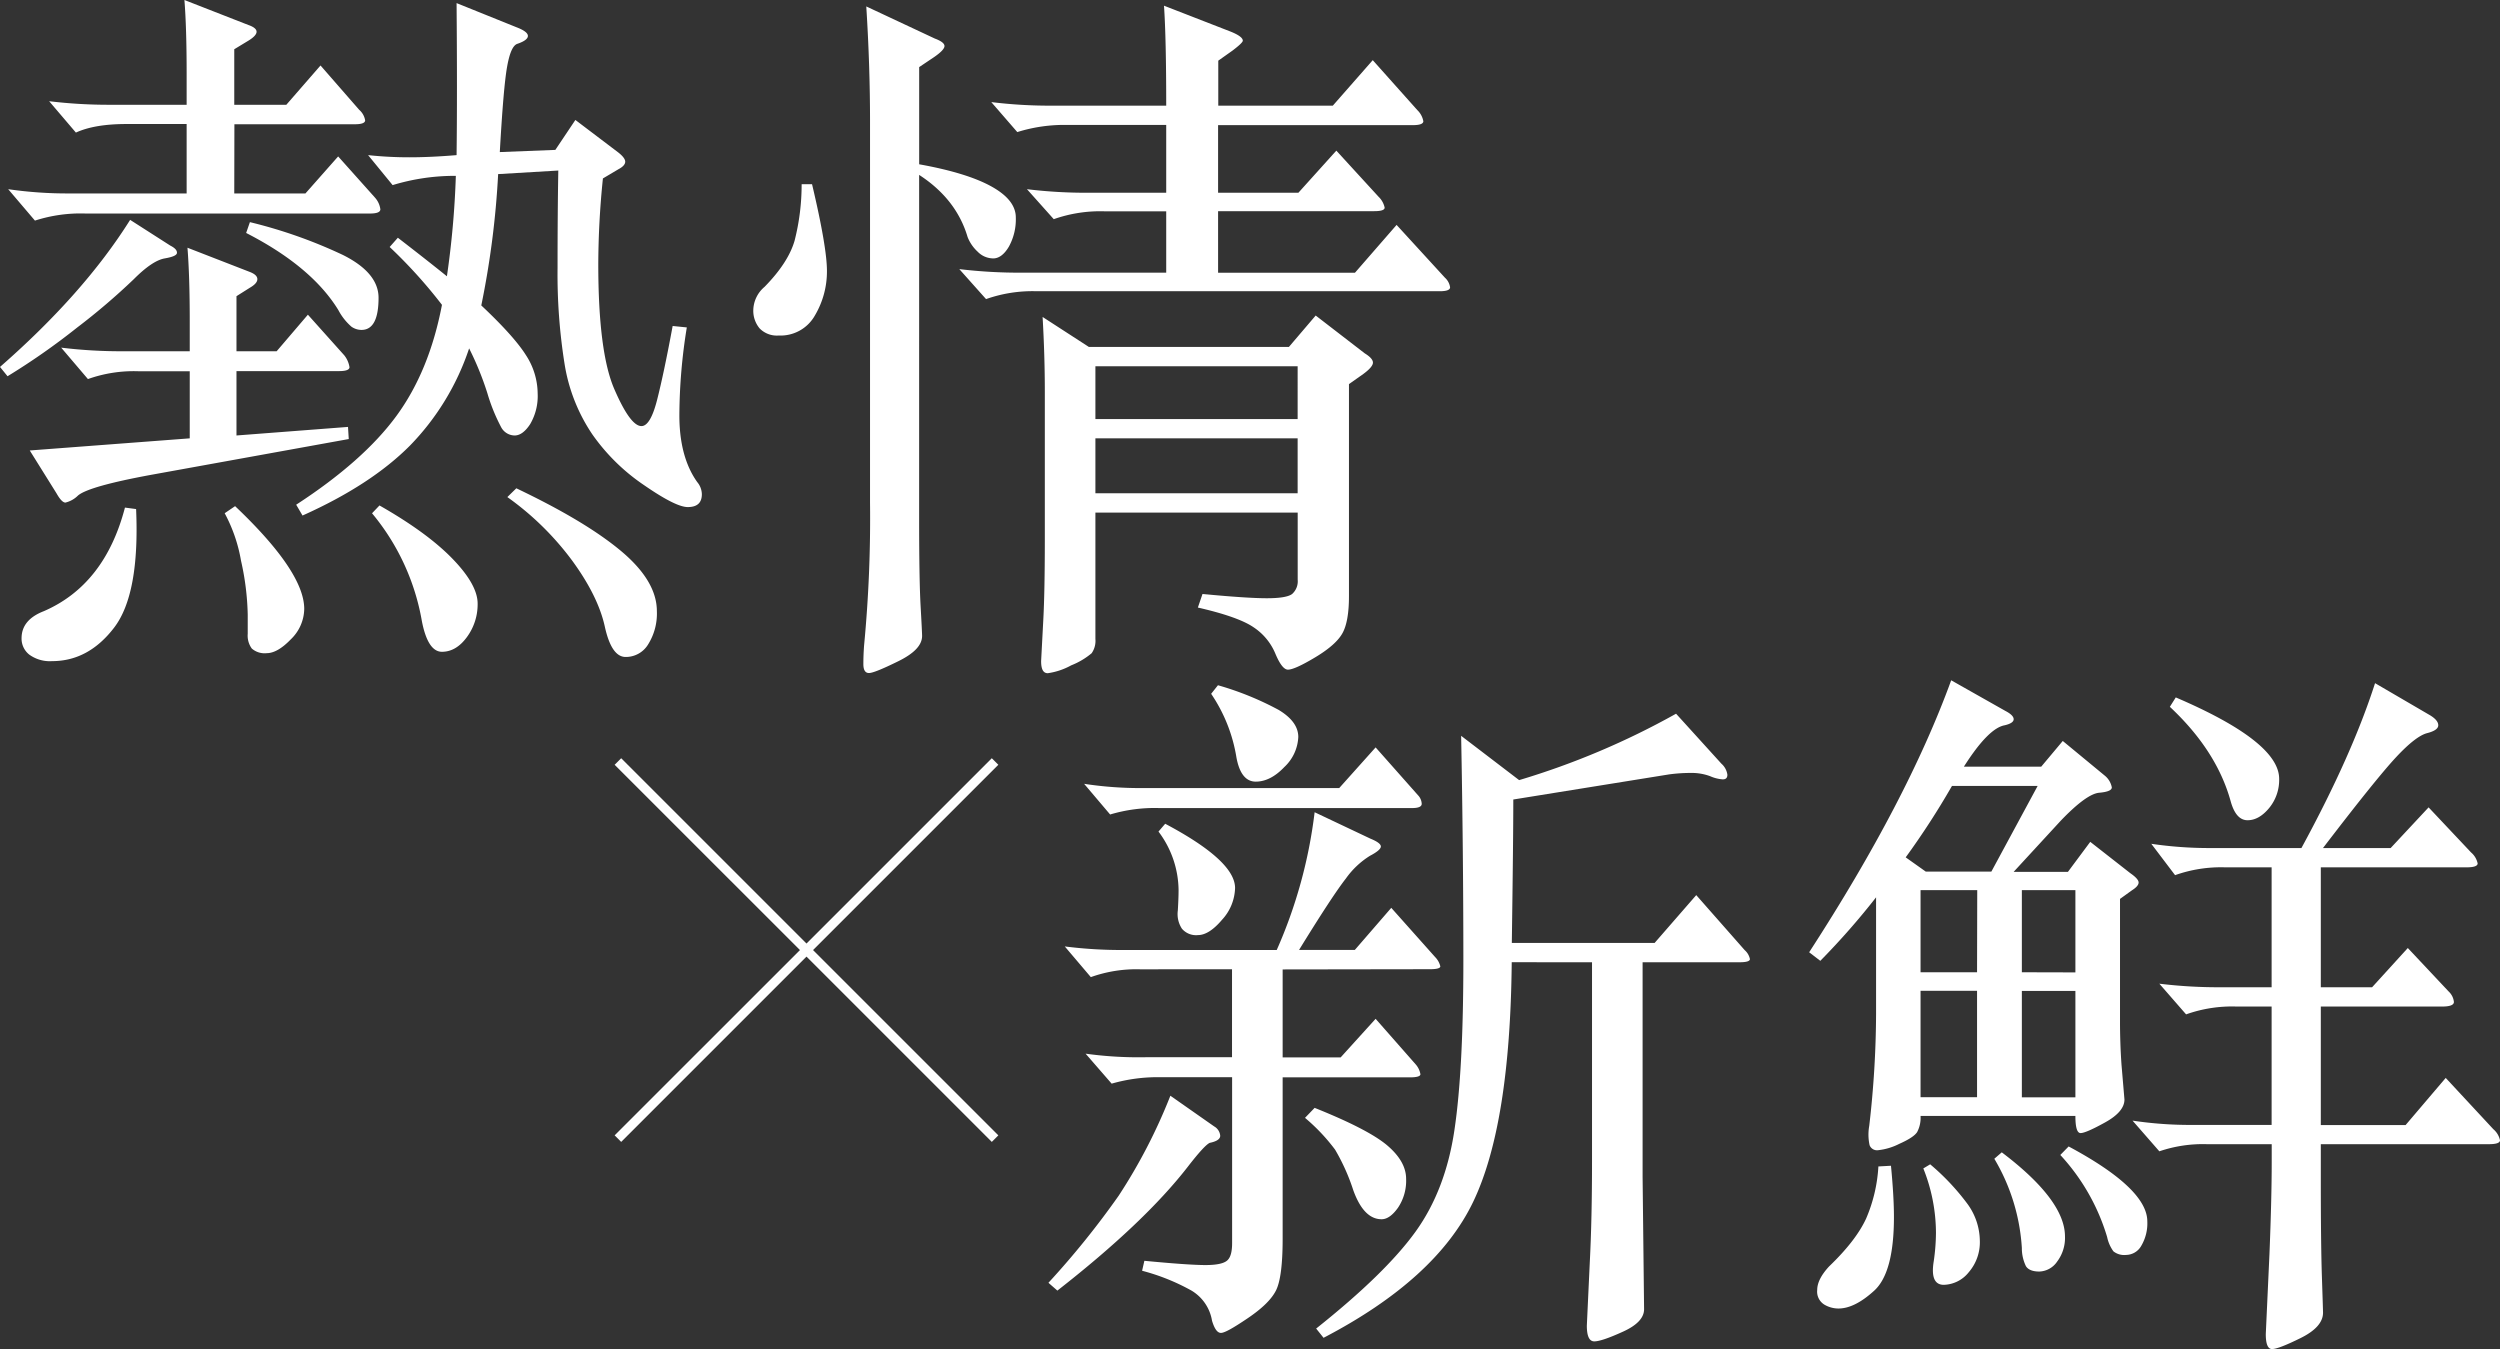
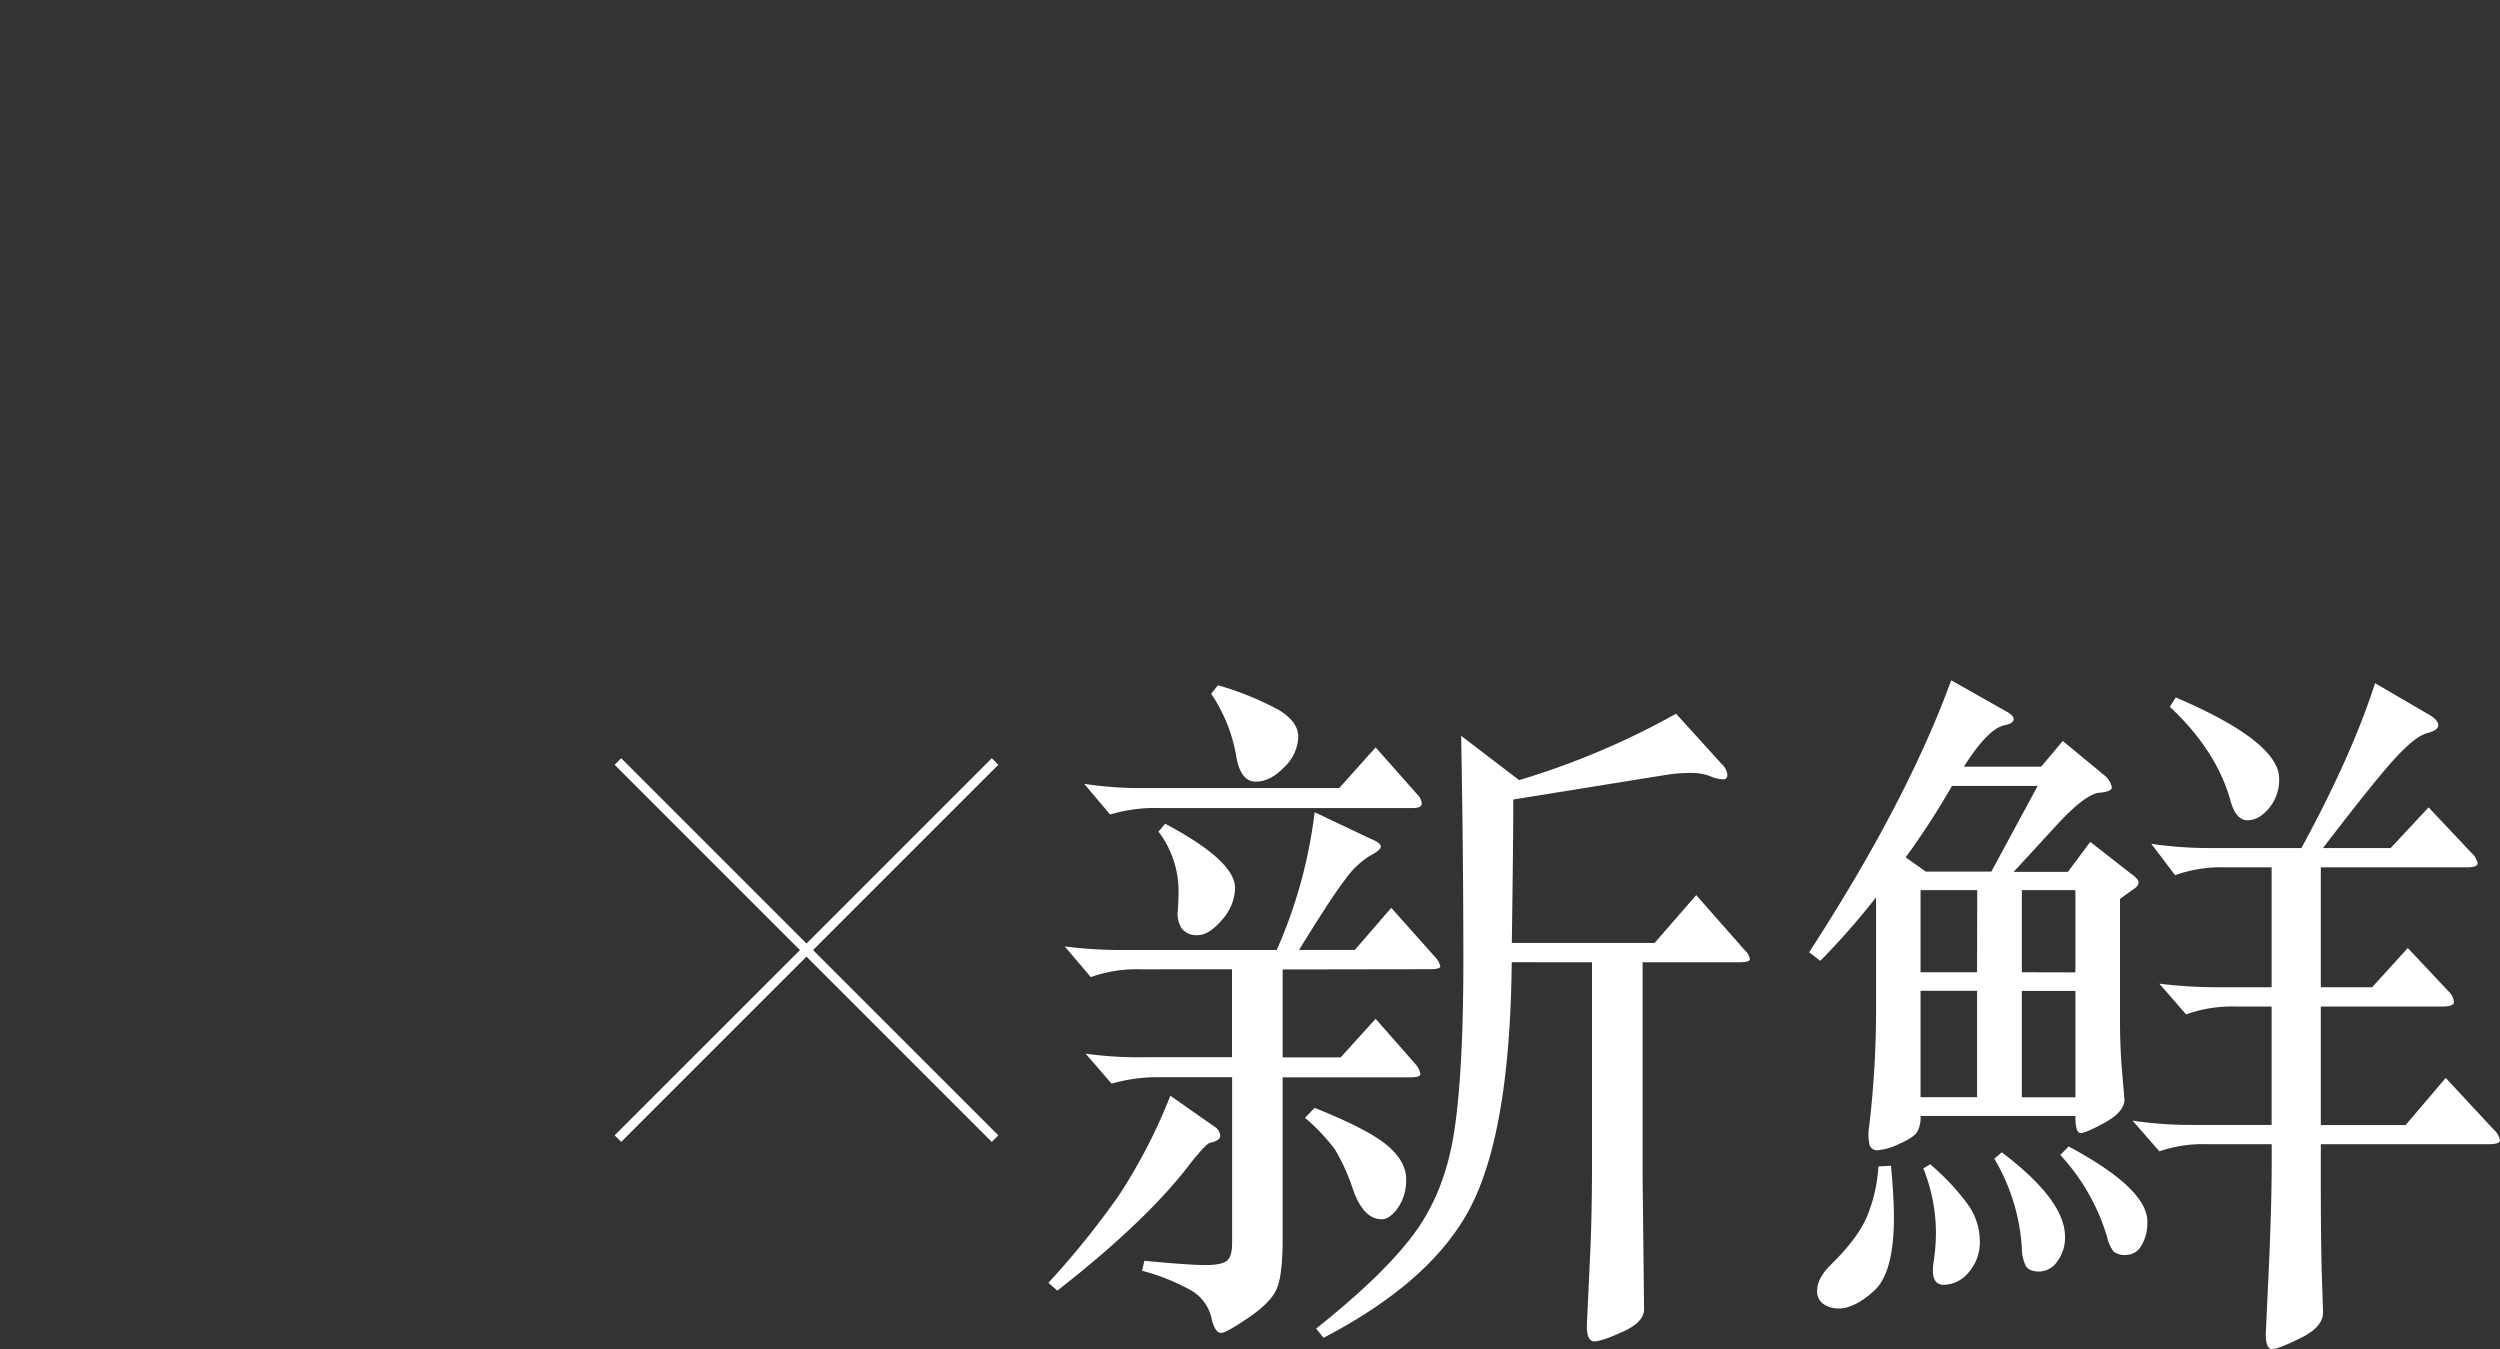
<svg xmlns="http://www.w3.org/2000/svg" viewBox="0 0 540.21 291.54">
  <rect x="0" y="0" width="540.21" height="291.54" fill="#333333" stroke="none" />
  <defs>
    <style>.cls-1{fill:#fff;}.cls-2{fill:none;stroke:#fff;stroke-miterlimit:10;stroke-width:2px;}</style>
  </defs>
  <title>efforts_text_zt0</title>
  <g id="レイヤー_2" data-name="レイヤー 2">
    <g id="slider_ue">
-       <path class="cls-1" d="M36.8,53.07c1,.51,1.44,1,1.44,1.54s-.88.92-2.65,1.23-4,1.8-6.67,4.48A143,143,0,0,1,16.63,70.81a148.08,148.08,0,0,1-15,10.49L0,79.29Q18.15,63.41,28.12,47.51ZM50.62,41.8H66l7.07-8,8,8.95a4.71,4.71,0,0,1,1.12,2.47c0,.62-.75.92-2.25.92H18.48A32.13,32.13,0,0,0,7.55,47.67L1.77,40.88a88.79,88.79,0,0,0,13.33.92H40.33v-15h-13q-6.91,0-10.93,1.85l-5.78-6.78a107.51,107.51,0,0,0,13.33.77H40.33V16q0-10-.48-16L53.67,5.4c1.18.41,1.77.9,1.77,1.46s-.59,1.21-1.77,1.93l-3.05,1.85v12H61.87l7.39-8.49,8.35,9.57A3.85,3.85,0,0,1,78.9,26c0,.57-.75.85-2.25.85h-26ZM29.41,110q.8,18.36-4.74,25.61t-13.42,7.25a7.55,7.55,0,0,1-4.9-1.39,4.39,4.39,0,0,1-1.69-3.55q0-4,4.82-5.86Q22.65,126.34,27,109.68ZM41,80.22H29.89A29.54,29.54,0,0,0,19,81.91l-5.78-6.79a107,107,0,0,0,13.49.78H41V69.26q0-9.56-.49-15.73L54,58.77c1.07.42,1.61.93,1.61,1.55s-.54,1.23-1.61,1.85L51.1,64V75.9h8.68L66.53,68l7.87,8.79a5.47,5.47,0,0,1,1.12,2.55c0,.56-.75.85-2.25.85H51.1V94.1l24.1-1.85.16,2.62-42.58,7.71q-13.5,2.48-15.91,4.48a5.79,5.79,0,0,1-2.73,1.54c-.54,0-1.18-.67-1.93-2L6.43,97.34,41,94.72Zm9.8,29.15q14.94,14.19,14.94,22.21a9.28,9.28,0,0,1-2.89,6.56q-2.89,3-5.22,3a4.2,4.2,0,0,1-3.22-1,4.73,4.73,0,0,1-.88-3.17v-4.16a57.71,57.71,0,0,0-1.45-11.65,33.53,33.53,0,0,0-3.53-10.26ZM54,48a105,105,0,0,1,20.09,7.09q7.71,3.85,7.71,9.26,0,6.94-3.69,6.94a3.78,3.78,0,0,1-2.17-.7A12.43,12.43,0,0,1,73.11,67q-5.77-9.41-19.92-16.66ZM98.5,38a45.88,45.88,0,0,0-13.66,2l-5.3-6.48a83.68,83.68,0,0,0,8.92.47q4.58,0,10.2-.47.16-12.94,0-32.85l13,5.24c1.61.62,2.41,1.24,2.41,1.85s-.75,1.19-2.25,1.7c-1,.31-1.72,2-2.25,5S108.52,23.6,108,32.86L120,32.39l4.33-6.47,9.16,6.94c1.07.82,1.61,1.52,1.61,2.08s-.48,1.11-1.45,1.62l-3.37,2a185.31,185.31,0,0,0-1,18.51q0,19,3.46,27t5.87,8c1.28,0,2.41-1.87,3.37-5.63s2.09-9.07,3.37-16l3.06.31a120.64,120.64,0,0,0-1.61,19q0,9,3.86,14.42a4.22,4.22,0,0,1,1,2.62c0,1.85-1,2.78-3.05,2.78q-2.58,0-9.4-4.71A43.07,43.07,0,0,1,128,93.87,37.71,37.71,0,0,1,122,78.67a123.2,123.2,0,0,1-1.52-20.82q0-12,.16-21l-13,.77A190,190,0,0,1,104,66q7.07,6.65,9.64,10.73A15.37,15.37,0,0,1,116.18,85a12,12,0,0,1-1.61,6.63c-1.07,1.65-2.2,2.47-3.37,2.47a3.35,3.35,0,0,1-2.9-1.77,39.3,39.3,0,0,1-3-7.41,65.24,65.24,0,0,0-3.93-9.64,54.85,54.85,0,0,1-12.78,21q-8.43,8.49-23.22,15.12L64,109.06q14.47-9.41,21.62-19.13t9.88-24.06A106.34,106.34,0,0,0,84.2,53.37l1.77-2q6.59,5.09,10.6,8.33A193,193,0,0,0,98.5,38ZM82,109.22q10.29,5.86,15.75,11.49t5.46,9.72a11.94,11.94,0,0,1-2.33,7.25c-1.55,2.11-3.35,3.16-5.38,3.16s-3.48-2.21-4.34-6.63a49.64,49.64,0,0,0-10.77-23.3Zm29.57-3.71q14.94,7.11,22.66,13.58t7.71,13a12.55,12.55,0,0,1-1.85,7.09,5.63,5.63,0,0,1-4.9,2.78q-3.06,0-4.5-6.56t-7-14.19a62.35,62.35,0,0,0-14.06-13.8Z" />
-       <path class="cls-1" d="M175.47,39.8q3.21,13.58,3.22,18.74a18.66,18.66,0,0,1-2.57,9.57,8.52,8.52,0,0,1-7.88,4.39,5.19,5.19,0,0,1-4.1-1.54,5.94,5.94,0,0,1-1.36-4.09A6.76,6.76,0,0,1,165.19,62c3.43-3.49,5.6-6.84,6.51-10a49,49,0,0,0,1.52-12.19Zm23.14-2V112q0,13.28.32,19c.22,3.86.32,6,.32,6.41,0,2-1.71,3.78-5.14,5.47s-5.54,2.55-6.34,2.55-1.21-.64-1.21-1.93.05-2.65.16-4.09A288.83,288.83,0,0,0,188,108.6V26.22q0-12-.81-24.83L202,8.33c1.39.52,2.09,1.06,2.09,1.62s-.76,1.36-2.25,2.39l-3.22,2.16v21q10.29,1.85,15.59,4.78T219.5,47A12.21,12.21,0,0,1,218,53.3c-1,1.69-2.15,2.54-3.38,2.54a4.74,4.74,0,0,1-3.37-1.46,8.5,8.5,0,0,1-2.17-3.17Q206.65,43,198.61,37.79Zm64.6,21.14h29.57l9-10.34L312.22,60a3.45,3.45,0,0,1,1.12,2.08c0,.57-.75.85-2.25.85H224a30.11,30.11,0,0,0-10.93,1.7l-5.78-6.48a109.07,109.07,0,0,0,13.5.77H252V45.66H238.62a30.24,30.24,0,0,0-10.92,1.7l-5.79-6.48a105.77,105.77,0,0,0,13.34.77H252V27H230.75a33.87,33.87,0,0,0-10.93,1.54l-5.62-6.48a103.32,103.32,0,0,0,13.34.77H252q0-14.65-.48-21.6l14.3,5.56c1.82.72,2.73,1.39,2.73,2q0,.46-2.25,2.16l-3.05,2.16v9.72H288L296.63,13l9.64,10.8a4.45,4.45,0,0,1,1.29,2.39c0,.56-.75.85-2.25.85h-42.1V41.65h17.35l8.2-9.1,9.16,10a4.55,4.55,0,0,1,1.28,2.31c0,.52-.75.77-2.25.77H263.21ZM236.7,110.76v27.3a4.69,4.69,0,0,1-.81,3.09,15.93,15.93,0,0,1-4.42,2.62,14.72,14.72,0,0,1-5.06,1.7c-1,0-1.44-.88-1.44-2.62l.48-9.1q.31-5.88.32-16.82V84.69c0-5.25-.16-10.64-.48-16.2l10,6.48h43.22l5.79-6.79,10.61,8.18c1.17.72,1.76,1.39,1.76,2s-.7,1.44-2.09,2.46L291.49,83v45.82q0,5.4-1.37,7.94T284.26,142q-4.5,2.7-5.95,2.7-1.28,0-2.73-3.47a12.64,12.64,0,0,0-4.74-5.71q-3.29-2.24-12-4.24l1-2.93q9.65.92,13.9.92t5.47-.92a3.67,3.67,0,0,0,1.2-3.09v-14.5Zm0-31.62V90.55h43.7V79.14Zm0,15.58v11.87h43.7V94.72Z" />
      <path class="cls-1" d="M262.38,243.41a2.56,2.56,0,0,1,1.29,2c0,.72-.75,1.23-2.25,1.54q-1.12.47-4.82,5.25-9.33,12-28.12,26.68l-1.93-1.69a184.28,184.28,0,0,0,15.18-18.82,118.61,118.61,0,0,0,11.17-21.6Zm14.78-33.93v19H289.7l7.55-8.33,8.68,9.87a4.38,4.38,0,0,1,1,2.09q0,.69-2.25.69H277.16v34.86c0,5.56-.48,9.28-1.44,11.19s-3,3.9-6.11,6-5,3.17-5.78,3.17-1.4-.88-1.93-2.63a9.33,9.33,0,0,0-4.5-6.55,45.56,45.56,0,0,0-10.61-4.25l.49-2.15q9.48.91,13.17.92c2.47,0,4-.34,4.74-1s1.05-1.93,1.05-3.78V232.77H250.81a35.9,35.9,0,0,0-10.6,1.39l-5.63-6.48a83.14,83.14,0,0,0,13,.77h18.64v-19H246.31a29.2,29.2,0,0,0-10.6,1.69l-5.63-6.63a96.86,96.86,0,0,0,12.86.77h32.94a104.2,104.2,0,0,0,8.19-29.77l12.06,5.71c1.49.61,2.25,1.18,2.25,1.69s-.78,1.19-2.33,2a18.12,18.12,0,0,0-5.23,4.93q-2.9,3.7-10.12,15.43h12.05l7.88-9.1,9.48,10.64a4.26,4.26,0,0,1,1.12,2c0,.41-.75.62-2.25.62Zm29.25-37.64a2.84,2.84,0,0,1,.8,1.85c0,.61-.69.92-2.09.92H250.49A33.46,33.46,0,0,0,239.88,176l-5.62-6.63a80.3,80.3,0,0,0,12.69.92h42.43l7.87-8.79ZM251.78,178q15.09,8,15.1,13.88a10.53,10.53,0,0,1-2.81,6.86c-1.88,2.22-3.62,3.32-5.22,3.32a4,4,0,0,1-3.46-1.39,5.74,5.74,0,0,1-.88-3.93c.1-1.7.16-3.16.16-4.4a21.32,21.32,0,0,0-4.34-12.65Zm11.4-29.93a65.31,65.31,0,0,1,13.1,5.32q4.26,2.55,4.26,5.86a9.45,9.45,0,0,1-3,6.48q-3,3.16-6.19,3.17c-2.14,0-3.54-1.75-4.18-5.25a34.07,34.07,0,0,0-5.46-13.73Zm20.89,91.32q11.58,4.64,15.67,8.1c2.73,2.32,4.1,4.73,4.1,7.25a10.45,10.45,0,0,1-1.77,6.25q-1.77,2.47-3.53,2.47-3.85,0-6.11-6.25a44.22,44.22,0,0,0-3.94-8.79,40.91,40.91,0,0,0-6.5-6.87Zm42.59-31.47q-.33,35.17-8.36,51.84T286,289.08l-1.6-2q14.94-11.88,21.45-20.9t8.43-22q1.94-12.94,1.93-36.71T315.73,159l12.53,9.57a167.69,167.69,0,0,0,33.91-14.35l9.8,10.8a3.86,3.86,0,0,1,1.29,2.39c0,.67-.32,1-1,1a8.25,8.25,0,0,1-2.73-.69,11.47,11.47,0,0,0-4.18-.7,35.29,35.29,0,0,0-4.66.31L327,172.76q0,8.34-.32,31h30.85l9-10.34L377,205.31a3.49,3.49,0,0,1,1.13,1.93q0,.69-2.25.69H354.94v46.44l.32,28.53q0,2.79-4.58,4.86c-3.05,1.39-5.12,2.09-6.19,2.09s-1.6-1.14-1.6-3.4l.64-13.73q.48-9.25.48-21.9V207.93Z" />
      <path class="cls-1" d="M405.39,193.9a160.63,160.63,0,0,1-12.05,13.72l-2.41-1.85q21.21-32.7,30.69-58.77l11.73,6.63c1.18.62,1.77,1.21,1.77,1.78s-.64,1-1.93,1.31q-3.53.61-8.83,8.95h16.71l4.66-5.56,9.16,7.56a4.29,4.29,0,0,1,1.44,2.47c0,.62-.91,1-2.73,1.16s-4.61,2.18-8.35,6.09l-10.13,11h11.73l4.82-6.48,8.68,6.79q1.77,1.23,1.77,2c0,.51-.48,1.08-1.45,1.69l-2.57,1.85v26.38q0,4.78.32,9.41l.64,7.56q0,2.63-4.17,4.94t-5.31,2.31c-.75,0-1.12-1.23-1.12-3.7H415a6.57,6.57,0,0,1-.73,3.47q-.72,1.16-3.85,2.55a13.25,13.25,0,0,1-4.58,1.38,1.72,1.72,0,0,1-1.85-1.08,10.64,10.64,0,0,1-.08-4.16A214.37,214.37,0,0,0,405.39,219Zm3.22,58q.64,6.63.64,11.1,0,12-4.26,15.89t-7.79,3.86a6,6,0,0,1-3-.85,3.29,3.29,0,0,1-1.53-3.16q0-2.31,2.57-5.09,5.79-5.55,8-10.34a33.16,33.16,0,0,0,2.65-11.26Zm13.18-82.07a170.49,170.49,0,0,1-10,15.43l4.34,3.08H430.3l10-18.51Zm5.46,22.52H415v17.74h12.21ZM415,237.09h12.21v-23H415Zm2.08,14.5a50.4,50.4,0,0,1,8,8.48,13.73,13.73,0,0,1,2.73,8,9.91,9.91,0,0,1-2.41,6.86,7.12,7.12,0,0,1-5.38,2.7q-3,0-2.17-5.09a44.38,44.38,0,0,0,.48-6.17,37.72,37.72,0,0,0-2.73-13.89ZM432.55,249q13.67,10.34,13.66,18.2a8.48,8.48,0,0,1-1.69,5.4,4.84,4.84,0,0,1-3.85,2.16c-1.45,0-2.41-.39-2.9-1.16a8.88,8.88,0,0,1-.88-3.93,42.74,42.74,0,0,0-5.95-19.28Zm15.91-38.88V192.35H436.89v17.74Zm0,27v-23H436.89v23ZM447,247.73q17,9.11,17,16.2a9.52,9.52,0,0,1-1.29,5.24,3.82,3.82,0,0,1-3.29,2,3.77,3.77,0,0,1-2.74-.77,8,8,0,0,1-1.36-3.09,45,45,0,0,0-10.12-17.74Zm50.3-64.48q10.92-20.06,15.91-35.63l11.89,6.94q1.77,1.08,1.77,2.16c0,.72-.81,1.29-2.41,1.7s-3.84,2.13-6.67,5.16-8.12,9.59-15.83,19.67h14.62l8.2-8.79,9.16,9.72a4.31,4.31,0,0,1,1.44,2.39c0,.56-.8.85-2.41.85H501.49v25.91h11.08l7.72-8.48,8.84,9.41a3.56,3.56,0,0,1,1.12,2.24c0,.67-.86,1-2.57,1H501.49v25.61h18.32l8.67-10.19L538.77,244a4.34,4.34,0,0,1,1.44,2.39c0,.57-.8.85-2.41.85H501.49v7.4q0,14.21.24,21.37t.24,7.64c0,2.05-1.61,3.88-4.82,5.47s-5.28,2.39-6.19,2.39-1.36-1.08-1.36-3.24l.8-17.43q.48-12,.48-19.74v-3.86h-14a29.18,29.18,0,0,0-10.28,1.54l-5.79-6.63a84.23,84.23,0,0,0,12.7.93h17.35V217.5h-7.55a29.54,29.54,0,0,0-10.93,1.69l-5.78-6.63a105.6,105.6,0,0,0,13.33.77h10.93V187.42h-10A29.54,29.54,0,0,0,470,189.11l-5.14-6.78a85.54,85.54,0,0,0,12.69.92ZM470.15,150.7q22.34,9.57,22.34,17.59a9.55,9.55,0,0,1-2.17,6.32q-2.18,2.63-4.66,2.63t-3.62-4q-3-11-13.17-20.51Z" />
      <line class="cls-2" x1="133.52" y1="164.55" x2="215.02" y2="246.04" />
      <line class="cls-2" x1="215.02" y1="164.55" x2="133.52" y2="246.04" />
    </g>
  </g>
</svg>